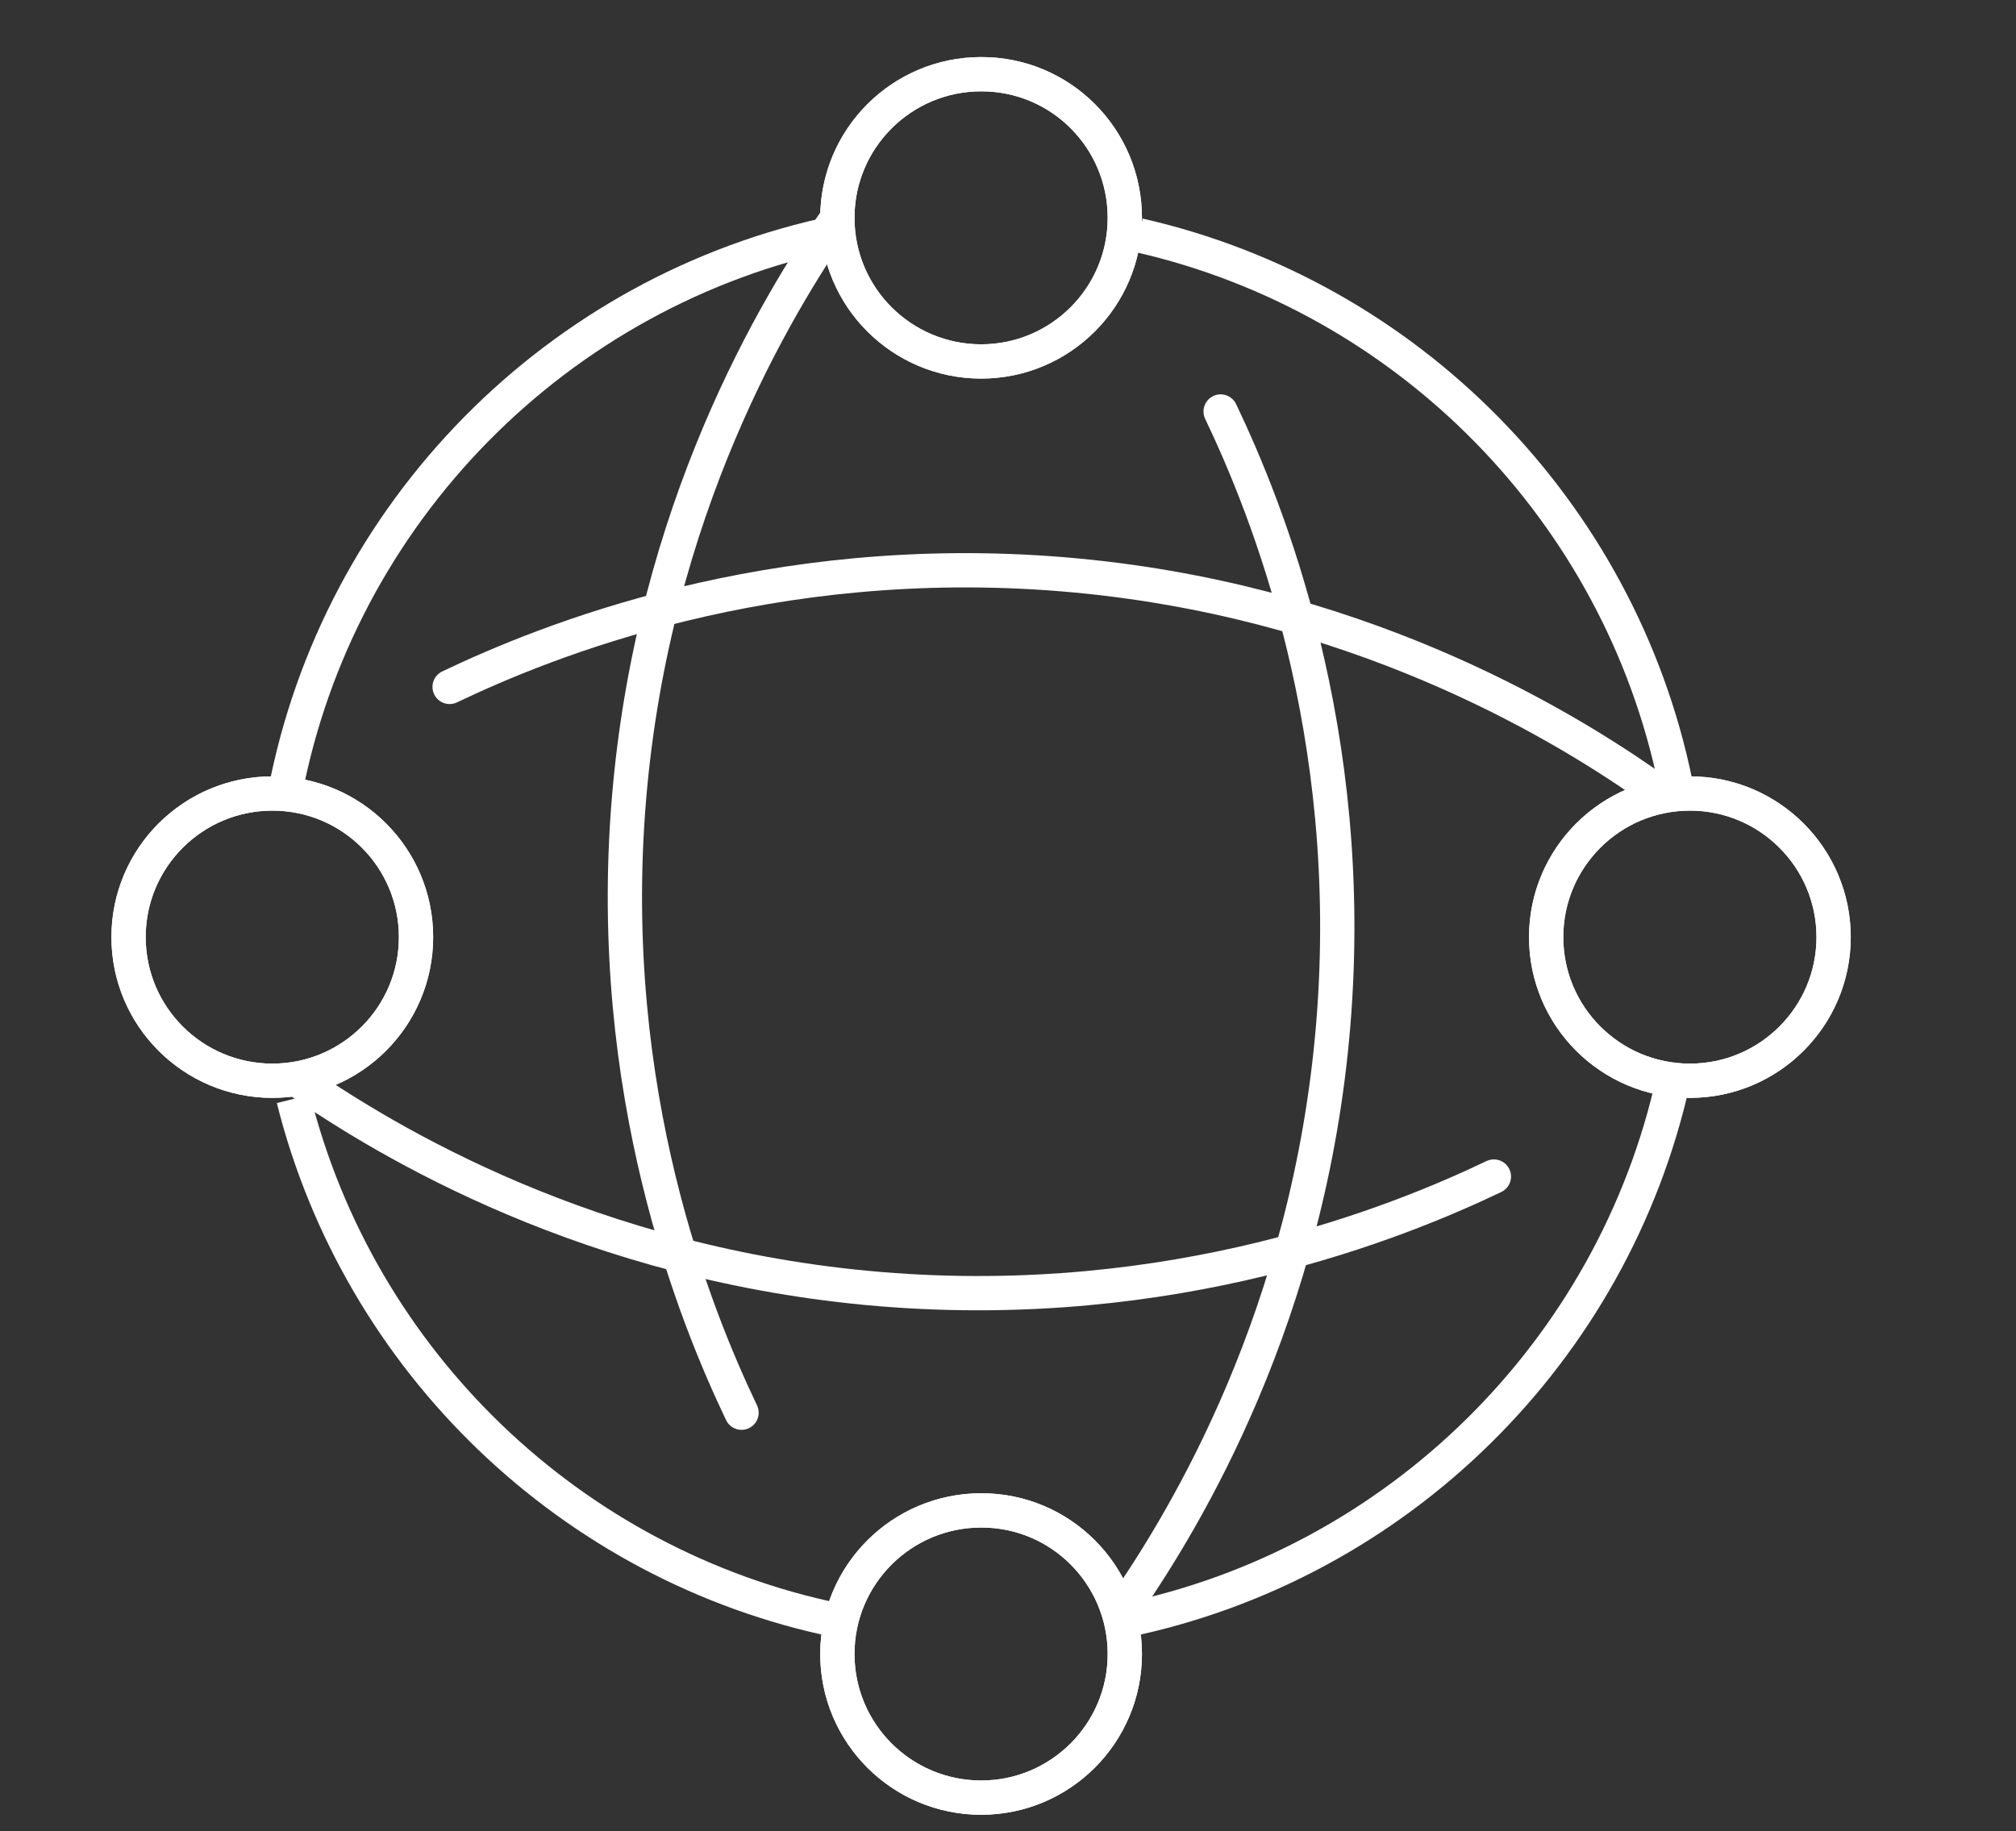
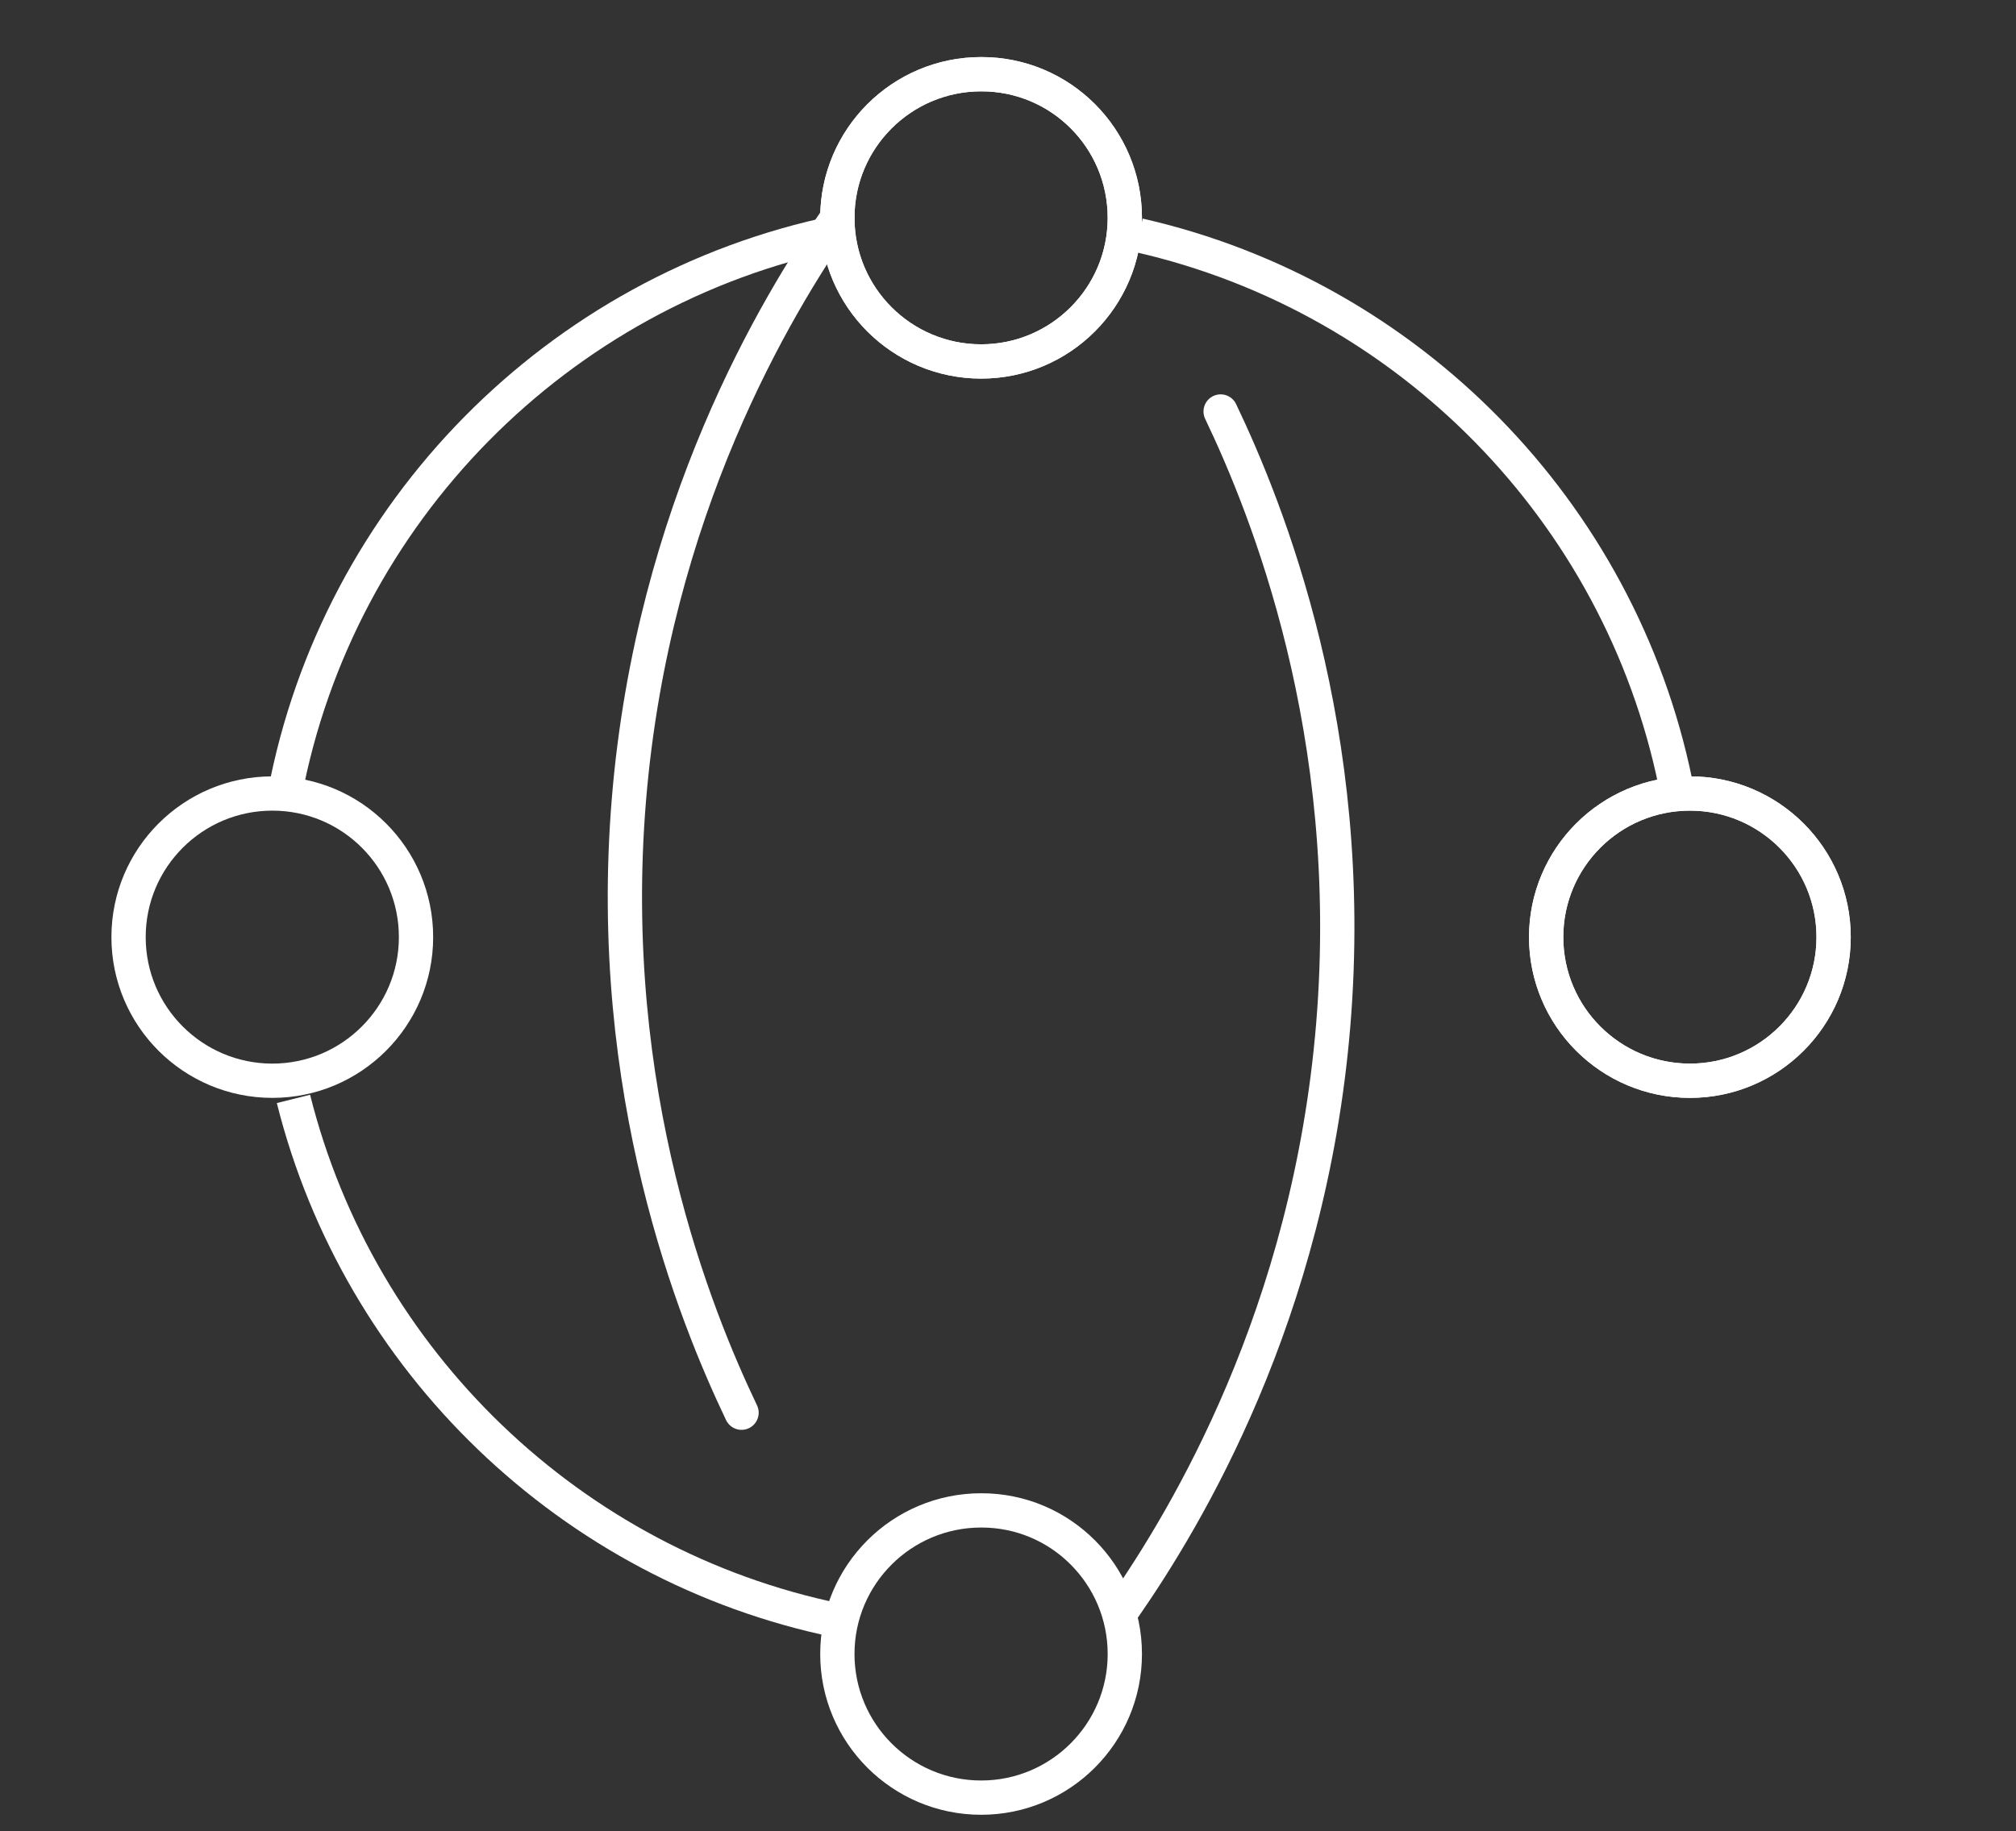
<svg xmlns="http://www.w3.org/2000/svg" version="1.0" id="Capa_1" x="0px" y="0px" viewBox="0 0 117.61 106.85" enable-background="new 0 0 117.61 106.85" xml:space="preserve">
  <rect x="0" y="0" width="117.61" height="106.85" fill="#333333" stroke="none" />
  <g>
    <path fill="none" stroke="#FFFFFF" stroke-width="2" stroke-miterlimit="10" d="M65.62,12.71c0,4.63-3.76,8.38-8.38,8.38   c-4.63,0-8.39-3.75-8.39-8.38c0-4.63,3.76-8.38,8.39-8.38C61.87,4.32,65.62,8.07,65.62,12.71" />
    <path fill="none" stroke="#FFFFFF" stroke-width="2" stroke-miterlimit="10" d="M65.62,12.71c0,4.63-3.76,8.38-8.38,8.38   c-4.63,0-8.39-3.75-8.39-8.38c0-4.63,3.76-8.38,8.39-8.38C61.87,4.32,65.62,8.07,65.62,12.71z" />
    <path fill="none" stroke="#FFFFFF" stroke-width="2" stroke-miterlimit="10" d="M65.62,96.51c0,4.63-3.76,8.38-8.38,8.38   c-4.63,0-8.39-3.75-8.39-8.38c0-4.63,3.76-8.38,8.39-8.38C61.87,88.12,65.62,91.88,65.62,96.51" />
-     <path fill="none" stroke="#FFFFFF" stroke-width="2" stroke-miterlimit="10" d="M65.62,96.51c0,4.63-3.76,8.38-8.38,8.38   c-4.63,0-8.39-3.75-8.39-8.38c0-4.63,3.76-8.38,8.39-8.38C61.87,88.12,65.62,91.88,65.62,96.51z" />
    <path fill="none" stroke="#FFFFFF" stroke-width="2" stroke-miterlimit="10" d="M24.27,54.68c0,4.63-3.76,8.38-8.38,8.38   c-4.63,0-8.39-3.75-8.39-8.38c0-4.63,3.76-8.38,8.39-8.38C20.52,46.3,24.27,50.05,24.27,54.68" />
-     <path fill="none" stroke="#FFFFFF" stroke-width="2" stroke-miterlimit="10" d="M24.27,54.68c0,4.63-3.76,8.38-8.38,8.38   c-4.63,0-8.39-3.75-8.39-8.38c0-4.63,3.76-8.38,8.39-8.38C20.52,46.3,24.27,50.05,24.27,54.68z" />
    <path fill="none" stroke="#FFFFFF" stroke-width="2" stroke-miterlimit="10" d="M106.97,54.68c0,4.63-3.76,8.38-8.38,8.38   c-4.63,0-8.39-3.75-8.39-8.38c0-4.63,3.76-8.38,8.39-8.38C103.21,46.3,106.97,50.05,106.97,54.68" />
    <path fill="none" stroke="#FFFFFF" stroke-width="2" stroke-miterlimit="10" d="M106.97,54.68c0,4.63-3.76,8.38-8.38,8.38   c-4.63,0-8.39-3.75-8.39-8.38c0-4.63,3.76-8.38,8.39-8.38C103.21,46.3,106.97,50.05,106.97,54.68z" />
    <path fill="none" stroke="#FFFFFF" stroke-width="2" stroke-linecap="round" stroke-linejoin="round" stroke-miterlimit="10" d="   M43.26,82.43c-2.69-5.63-7.98-18.67-6.57-35.78c1.4-16.92,8.61-28.81,12.16-33.94" />
    <path fill="none" stroke="#FFFFFF" stroke-width="2" stroke-linecap="round" stroke-linejoin="round" stroke-miterlimit="10" d="   M71.21,24.01c2.69,5.63,7.98,18.67,6.57,35.78c-1.4,16.92-8.61,28.81-12.16,33.94" />
-     <path fill="none" stroke="#FFFFFF" stroke-width="2" stroke-linecap="round" stroke-linejoin="round" stroke-miterlimit="10" d="   M87.15,68.65c-5.63,2.69-18.67,7.98-35.78,6.57c-16.92-1.4-28.81-8.61-33.94-12.16" />
-     <path fill="none" stroke="#FFFFFF" stroke-width="2" stroke-linecap="round" stroke-linejoin="round" stroke-miterlimit="10" d="   M26.23,40.08c5.63-2.69,18.67-7.98,35.78-6.57c16.92,1.4,28.81,8.61,33.94,12.16" />
    <path fill="none" stroke="#FFFFFF" stroke-width="2" stroke-miterlimit="10" d="M48.85,94.55c-15.54-3.2-27.9-15.13-31.73-30.43" />
-     <path fill="none" stroke="#FFFFFF" stroke-width="2" stroke-miterlimit="10" d="M97.61,63.04C94.1,78.86,81.53,91.27,65.62,94.55" />
    <path fill="none" stroke="#FFFFFF" stroke-width="2" stroke-miterlimit="10" d="M66.44,13.73c15.72,3.57,28.04,16.1,31.3,31.94" />
    <path fill="none" stroke="#FFFFFF" stroke-width="2" stroke-miterlimit="10" d="M16.62,46.3c3.11-16.4,15.92-29.38,32.23-32.74" />
  </g>
</svg>